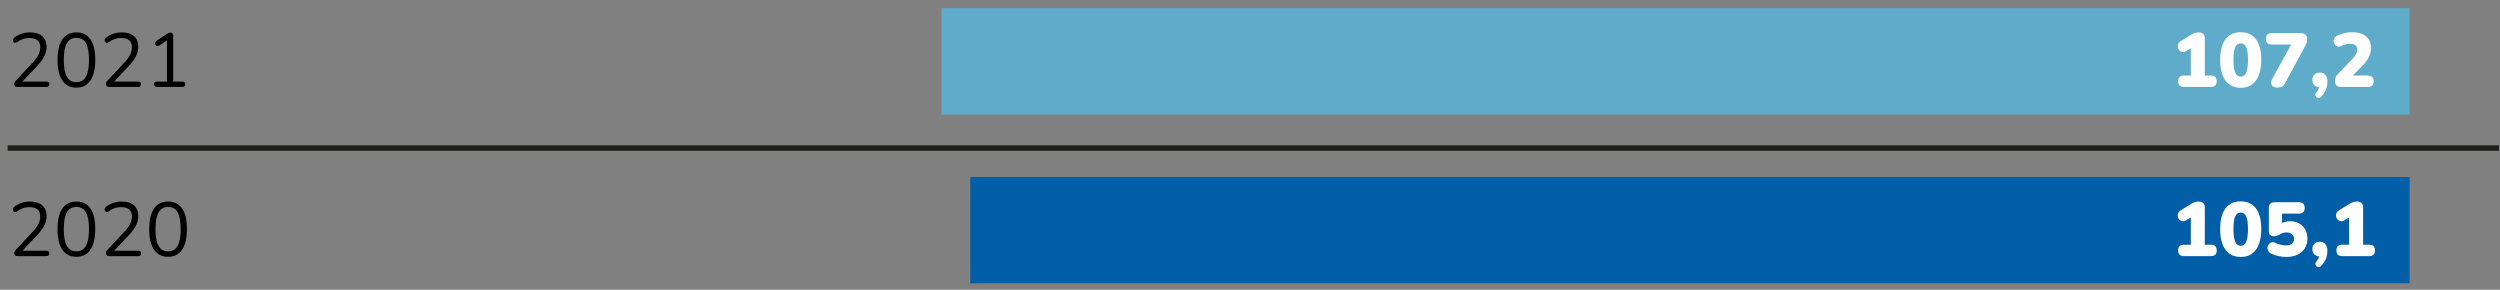
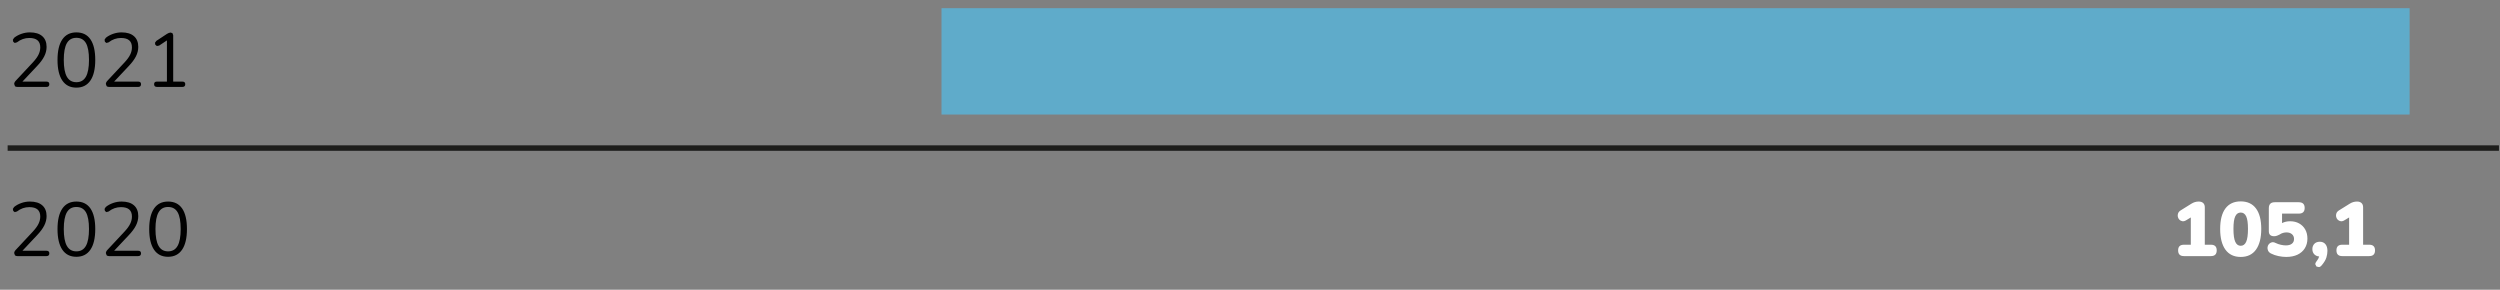
<svg xmlns="http://www.w3.org/2000/svg" version="1.1" id="Layer_1" x="0px" y="0px" width="1000px" height="115.89px" viewBox="0 0 1000 115.89" enable-background="new 0 0 1000 115.89" xml:space="preserve">
  <rect x="0" y="0" width="1000" height="115.89" fill="#808080" stroke="none" />
  <g>
    <rect x="376.603" y="3.278" fill="#5FABCA" width="587.243" height="42.534" />
-     <rect x="388.106" y="70.793" fill="#035EA8" width="575.739" height="42.534" />
    <line fill="none" stroke="#1D1D1B" stroke-width="2.183" stroke-miterlimit="10" x1="999.576" y1="59.228" x2="3.054" y2="59.228" />
    <path d="M72.944,34.776c0.771,0,1.16-0.366,1.16-1.1c0-0.695-0.388-1.038-1.16-1.038h-3.667V14.086l-0.29-0.808l-0.72-0.262   l-0.733,0.153l-0.763,0.396l-4.217,2.782l-0.563,0.763l0.132,0.795l0.631,0.505l0.9-0.17l3.117-2.077v16.473h-3.974   c-0.771,0-1.159,0.343-1.159,1.038c0,0.734,0.388,1.1,1.159,1.1H72.944z M55.25,34.776c0.772,0,1.16-0.366,1.16-1.1   c0-0.695-0.388-1.038-1.16-1.038h-9.597l5.807-6.174c1.322-1.383,2.298-2.695,2.921-3.929c0.618-1.232,0.929-2.49,0.929-3.773   c0-1.855-0.576-3.283-1.722-4.292c-1.156-1.013-2.81-1.516-4.972-1.516c-1.16,0-2.298,0.196-3.424,0.595   c-1.122,0.396-2.077,0.925-2.87,1.576l-0.503,0.778l0.154,0.812l0.592,0.472l0.887-0.258c1.488-1.162,3.138-1.742,4.95-1.742   c2.912,0,4.37,1.253,4.37,3.758c0,0.979-0.226,1.94-0.687,2.891c-0.456,0.947-1.207,1.979-2.247,3.1l-6.848,7.336   c-0.426,0.449-0.64,0.885-0.64,1.313l0.303,0.874c0.208,0.213,0.542,0.317,1.01,0.317H55.25z M26.747,30.694   c-0.823-1.454-1.236-3.701-1.236-6.737c0-3.034,0.414-5.266,1.236-6.692c0.828-1.428,2.098-2.14,3.808-2.14   c1.731,0,3.001,0.708,3.82,2.123c0.814,1.418,1.224,3.654,1.224,6.709c0,3.036-0.414,5.283-1.241,6.737   c-0.827,1.458-2.093,2.188-3.803,2.188C28.845,32.881,27.575,32.152,26.747,30.694 M36.166,32.209   c1.292-1.895,1.936-4.646,1.936-8.252c0-3.605-0.636-6.338-1.91-8.203c-1.271-1.865-3.151-2.799-5.637-2.799   c-2.468,0-4.34,0.94-5.624,2.812c-1.284,1.874-1.927,4.615-1.927,8.223c0,3.583,0.644,6.325,1.927,8.22   c1.283,1.895,3.155,2.842,5.624,2.842C32.998,35.051,34.87,34.104,36.166,32.209 M18.574,34.776c0.771,0,1.159-0.366,1.159-1.1   c0-0.695-0.388-1.038-1.159-1.038H8.976l5.808-6.174c1.326-1.383,2.298-2.695,2.916-3.929c0.627-1.232,0.934-2.49,0.934-3.773   c0-1.855-0.576-3.283-1.727-4.292c-1.147-1.013-2.801-1.516-4.963-1.516c-1.164,0-2.302,0.196-3.424,0.595   c-1.121,0.396-2.081,0.925-2.874,1.576l-0.507,0.778l0.154,0.812l0.597,0.472l0.887-0.258c1.488-1.162,3.142-1.742,4.95-1.742   c2.917,0,4.375,1.253,4.375,3.758c0,0.979-0.234,1.94-0.69,2.891c-0.46,0.947-1.207,1.979-2.247,3.1L6.32,32.271   c-0.431,0.449-0.644,0.885-0.644,1.313l0.307,0.874c0.205,0.213,0.542,0.317,1.006,0.317H18.574z" />
    <path d="M63.428,98.358c-0.827-1.454-1.241-3.704-1.241-6.737c0-3.033,0.414-5.265,1.241-6.691   c0.823-1.429,2.089-2.141,3.803-2.141c1.731,0,3.001,0.708,3.82,2.125c0.815,1.416,1.22,3.652,1.22,6.707   c0,3.034-0.409,5.283-1.237,6.737c-0.822,1.458-2.093,2.187-3.803,2.187C65.517,100.545,64.25,99.816,63.428,98.358 M72.838,99.874   c1.292-1.896,1.94-4.646,1.94-8.253c0-3.607-0.636-6.344-1.906-8.207c-1.274-1.861-3.159-2.795-5.641-2.795   c-2.469,0-4.34,0.938-5.624,2.812c-1.283,1.874-1.927,4.616-1.927,8.221c0,3.585,0.644,6.327,1.927,8.223   c1.284,1.895,3.155,2.842,5.624,2.842C69.674,102.716,71.541,101.769,72.838,99.874 M55.25,102.441c0.772,0,1.16-0.367,1.16-1.1   c0-0.695-0.388-1.041-1.16-1.041h-9.597l5.807-6.172c1.322-1.386,2.298-2.695,2.921-3.925c0.618-1.236,0.929-2.494,0.929-3.777   c0-1.854-0.576-3.288-1.722-4.292c-1.156-1.012-2.81-1.516-4.972-1.516c-1.16,0-2.298,0.196-3.424,0.594   c-1.122,0.397-2.077,0.926-2.87,1.576l-0.503,0.776l0.154,0.813l0.592,0.473l0.887-0.258c1.488-1.162,3.138-1.742,4.95-1.742   c2.912,0,4.37,1.251,4.37,3.759c0,0.979-0.226,1.941-0.687,2.886c-0.456,0.951-1.207,1.982-2.247,3.104l-6.848,7.334   c-0.426,0.45-0.64,0.887-0.64,1.315l0.303,0.872c0.208,0.211,0.542,0.32,1.01,0.32H55.25z M26.747,98.358   c-0.823-1.454-1.236-3.704-1.236-6.737c0-3.033,0.414-5.265,1.236-6.691c0.828-1.429,2.098-2.141,3.808-2.141   c1.731,0,3.001,0.708,3.82,2.125c0.814,1.416,1.224,3.652,1.224,6.707c0,3.034-0.414,5.283-1.241,6.737   c-0.827,1.458-2.093,2.187-3.803,2.187C28.845,100.545,27.575,99.816,26.747,98.358 M36.166,99.874   c1.292-1.896,1.936-4.646,1.936-8.253c0-3.607-0.636-6.344-1.91-8.207c-1.271-1.861-3.151-2.795-5.637-2.795   c-2.468,0-4.34,0.938-5.624,2.812c-1.284,1.874-1.927,4.616-1.927,8.221c0,3.585,0.644,6.327,1.927,8.223   c1.283,1.895,3.155,2.842,5.624,2.842C32.998,102.716,34.87,101.769,36.166,99.874 M18.574,102.441c0.771,0,1.159-0.367,1.159-1.1   c0-0.695-0.388-1.041-1.159-1.041H8.976l5.808-6.172c1.326-1.386,2.298-2.695,2.916-3.925c0.627-1.236,0.934-2.494,0.934-3.777   c0-1.854-0.576-3.288-1.727-4.292c-1.147-1.012-2.801-1.516-4.963-1.516c-1.164,0-2.302,0.196-3.424,0.594   c-1.121,0.397-2.081,0.926-2.874,1.576l-0.507,0.776l0.154,0.813l0.597,0.473l0.887-0.258c1.488-1.162,3.142-1.742,4.95-1.742   c2.917,0,4.375,1.251,4.375,3.759c0,0.979-0.234,1.941-0.69,2.886c-0.46,0.951-1.207,1.982-2.247,3.104L6.32,99.934   c-0.431,0.45-0.644,0.887-0.644,1.315l0.307,0.872c0.205,0.211,0.542,0.32,1.006,0.32H18.574z" />
-     <path fill="#FFFFFF" d="M947.136,34.776c1.552,0,2.324-0.763,2.324-2.292c0-1.507-0.772-2.262-2.324-2.262h-6.079l3.483-3.484   c1.386-1.366,2.375-2.637,2.963-3.82c0.597-1.183,0.887-2.424,0.887-3.729c0-2.04-0.652-3.599-1.965-4.677   c-1.318-1.077-3.216-1.618-5.705-1.618c-1.015,0-2.029,0.117-3.04,0.35c-1.006,0.234-1.982,0.597-2.921,1.085   c-0.528,0.283-0.896,0.646-1.1,1.083c-0.201,0.441-0.269,0.883-0.196,1.333s0.252,0.847,0.532,1.192   c0.286,0.345,0.652,0.576,1.101,0.686c0.452,0.113,0.946,0.038,1.497-0.228c0.613-0.328,1.197-0.554,1.76-0.687   c0.559-0.134,1.083-0.2,1.573-0.2c1.979,0,2.964,0.774,2.964,2.324c0,0.612-0.166,1.226-0.504,1.846   c-0.336,0.625-0.902,1.354-1.696,2.187l-5.351,5.594c-0.427,0.426-0.764,0.863-1.006,1.313c-0.244,0.45-0.367,0.957-0.367,1.528   c0,0.817,0.201,1.433,0.597,1.851c0.4,0.416,1.044,0.625,1.94,0.625H947.136z M930.56,35.326c0.277-0.917,0.413-1.804,0.413-2.658   c0-1.141-0.273-2.03-0.811-2.675c-0.541-0.638-1.278-0.962-2.217-0.962c-0.938,0-1.672,0.275-2.2,0.825   c-0.528,0.55-0.797,1.253-0.797,2.109c0,0.857,0.247,1.541,0.737,2.062c0.486,0.524,1.151,0.821,1.982,0.904l-0.379,0.947   l-0.657,0.948c-0.366,0.45-0.532,0.859-0.503,1.239l0.47,0.887l1.01,0.228c0.389-0.062,0.756-0.307,1.1-0.735   C929.664,37.283,930.287,36.243,930.56,35.326 M912.806,34.642c0.494-0.275,0.912-0.729,1.231-1.362l7.828-14.488   c0.286-0.526,0.521-1.033,0.717-1.514c0.196-0.476,0.289-1.044,0.289-1.694c0-0.755-0.246-1.337-0.745-1.742   c-0.503-0.405-1.127-0.612-1.881-0.612H908.75c-1.586,0-2.384,0.765-2.384,2.292c0,1.529,0.798,2.294,2.384,2.294h7.705   l-7.58,13.752c-0.53,0.955-0.594,1.775-0.197,2.458c0.396,0.686,1.125,1.025,2.184,1.025   C911.655,35.051,912.303,34.913,912.806,34.642 M894.101,29.048c-0.482-1.068-0.721-2.791-0.721-5.15   c0-2.345,0.238-4.019,0.721-5.027c0.478-1.013,1.203-1.514,2.184-1.514c0.977,0,1.705,0.501,2.187,1.514   c0.474,1.008,0.717,2.682,0.717,5.027c0,2.36-0.243,4.083-0.717,5.15c-0.481,1.066-1.21,1.603-2.187,1.603   C895.304,30.651,894.579,30.114,894.101,29.048 M902.394,32.197c1.407-1.949,2.11-4.716,2.11-8.299c0-3.569-0.703-6.293-2.11-8.178   c-1.403-1.883-3.441-2.825-6.109-2.825c-2.67,0-4.708,0.942-6.115,2.825c-1.406,1.885-2.105,4.624-2.105,8.208   c0,3.566,0.699,6.321,2.105,8.27c1.407,1.942,3.445,2.917,6.115,2.917C898.953,35.113,900.991,34.139,902.394,32.197    M884.363,34.776c1.552,0,2.324-0.763,2.324-2.292c0-1.507-0.772-2.262-2.324-2.262h-2.443V15.278c0-0.754-0.213-1.333-0.644-1.729   c-0.427-0.398-1.027-0.595-1.804-0.595c-1.015,0-1.982,0.284-2.903,0.857l-4.218,2.628c-0.55,0.326-0.915,0.723-1.1,1.192   c-0.183,0.467-0.221,0.938-0.119,1.405c0.099,0.467,0.312,0.865,0.64,1.192c0.329,0.328,0.726,0.524,1.194,0.599   c0.465,0.07,0.968-0.058,1.496-0.384l1.864-1.132v10.911h-2.751c-1.552,0-2.324,0.754-2.324,2.262c0,1.528,0.772,2.292,2.324,2.292   H884.363z" />
    <path fill="#FFFFFF" d="M947.686,102.441c1.552,0,2.324-0.764,2.324-2.292c0-1.507-0.772-2.262-2.324-2.262h-2.442V82.942   c0-0.756-0.213-1.332-0.644-1.729c-0.427-0.398-1.023-0.594-1.8-0.594c-1.019,0-1.986,0.283-2.903,0.856l-4.221,2.626   c-0.55,0.329-0.917,0.725-1.101,1.194c-0.183,0.467-0.222,0.938-0.119,1.405c0.098,0.467,0.315,0.863,0.64,1.192   c0.328,0.328,0.725,0.524,1.194,0.599c0.464,0.068,0.968-0.058,1.496-0.385l1.863-1.13v10.911h-2.75   c-1.548,0-2.324,0.755-2.324,2.262c0,1.528,0.776,2.292,2.324,2.292H947.686z M930.56,102.991c0.277-0.917,0.413-1.804,0.413-2.659   c0-1.141-0.273-2.032-0.811-2.671c-0.541-0.644-1.278-0.965-2.217-0.965c-0.938,0-1.672,0.275-2.2,0.825   c-0.528,0.551-0.797,1.254-0.797,2.108c0,0.855,0.247,1.546,0.737,2.062c0.486,0.525,1.151,0.821,1.982,0.904l-0.379,0.946   l-0.657,0.949c-0.366,0.45-0.532,0.859-0.503,1.238l0.47,0.887l1.01,0.226c0.389-0.06,0.756-0.305,1.1-0.733   C929.664,104.948,930.287,103.908,930.56,102.991 M918.992,101.878c1.263-0.604,2.239-1.458,2.934-2.567   c0.695-1.115,1.041-2.403,1.041-3.869c0-1.384-0.29-2.599-0.87-3.637c-0.579-1.038-1.394-1.847-2.435-2.429   c-1.035-0.579-2.238-0.872-3.604-0.872c-1.223,0-2.301,0.246-3.239,0.734v-3.791h6.693c1.569,0,2.354-0.754,2.354-2.262   c0-1.526-0.784-2.292-2.354-2.292h-9.597c-1.592,0-2.384,0.795-2.384,2.383v9.231c0,1.321,0.712,1.986,2.136,1.986   c0.414,0,0.802-0.074,1.182-0.228l0.93-0.414c0.512-0.345,1.006-0.582,1.483-0.703s0.92-0.183,1.33-0.183   c0.912,0,1.646,0.239,2.2,0.721c0.55,0.475,0.822,1.113,0.822,1.907c0,0.817-0.285,1.446-0.856,1.896   c-0.566,0.45-1.373,0.671-2.413,0.671c-0.627,0-1.31-0.083-2.029-0.245c-0.726-0.163-1.424-0.405-2.099-0.734   c-0.55-0.283-1.058-0.366-1.526-0.243c-0.469,0.122-0.853,0.362-1.142,0.72c-0.3,0.352-0.478,0.768-0.538,1.235   c-0.059,0.467,0.018,0.93,0.23,1.392c0.214,0.458,0.592,0.831,1.143,1.115c0.916,0.467,1.918,0.816,2.998,1.039   c1.082,0.222,2.105,0.336,3.086,0.336C916.221,102.777,917.73,102.475,918.992,101.878 M894.101,96.712   c-0.482-1.07-0.721-2.791-0.721-5.153c0-2.343,0.238-4.021,0.721-5.025c0.478-1.013,1.203-1.516,2.184-1.516   c0.977,0,1.705,0.503,2.187,1.516c0.474,1.004,0.717,2.682,0.717,5.025c0,2.362-0.243,4.083-0.717,5.153   c-0.481,1.065-1.21,1.603-2.187,1.603C895.304,98.315,894.579,97.778,894.101,96.712 M902.394,99.861   c1.407-1.949,2.11-4.716,2.11-8.302c0-3.567-0.703-6.291-2.11-8.178c-1.403-1.88-3.441-2.825-6.109-2.825   c-2.67,0-4.708,0.944-6.115,2.825c-1.406,1.887-2.105,4.624-2.105,8.21c0,3.567,0.699,6.321,2.105,8.27   c1.407,1.942,3.445,2.916,6.115,2.916C898.953,102.777,900.991,101.803,902.394,99.861 M884.363,102.441   c1.552,0,2.324-0.764,2.324-2.292c0-1.507-0.772-2.262-2.324-2.262h-2.443V82.942c0-0.756-0.213-1.332-0.644-1.729   c-0.427-0.398-1.027-0.594-1.804-0.594c-1.015,0-1.982,0.283-2.903,0.856l-4.218,2.626c-0.55,0.329-0.915,0.725-1.1,1.194   c-0.183,0.467-0.221,0.938-0.119,1.405c0.099,0.467,0.312,0.863,0.64,1.192c0.329,0.328,0.726,0.524,1.194,0.599   c0.465,0.068,0.968-0.058,1.496-0.385l1.864-1.13v10.911h-2.751c-1.552,0-2.324,0.755-2.324,2.262c0,1.528,0.772,2.292,2.324,2.292   H884.363z" />
  </g>
</svg>